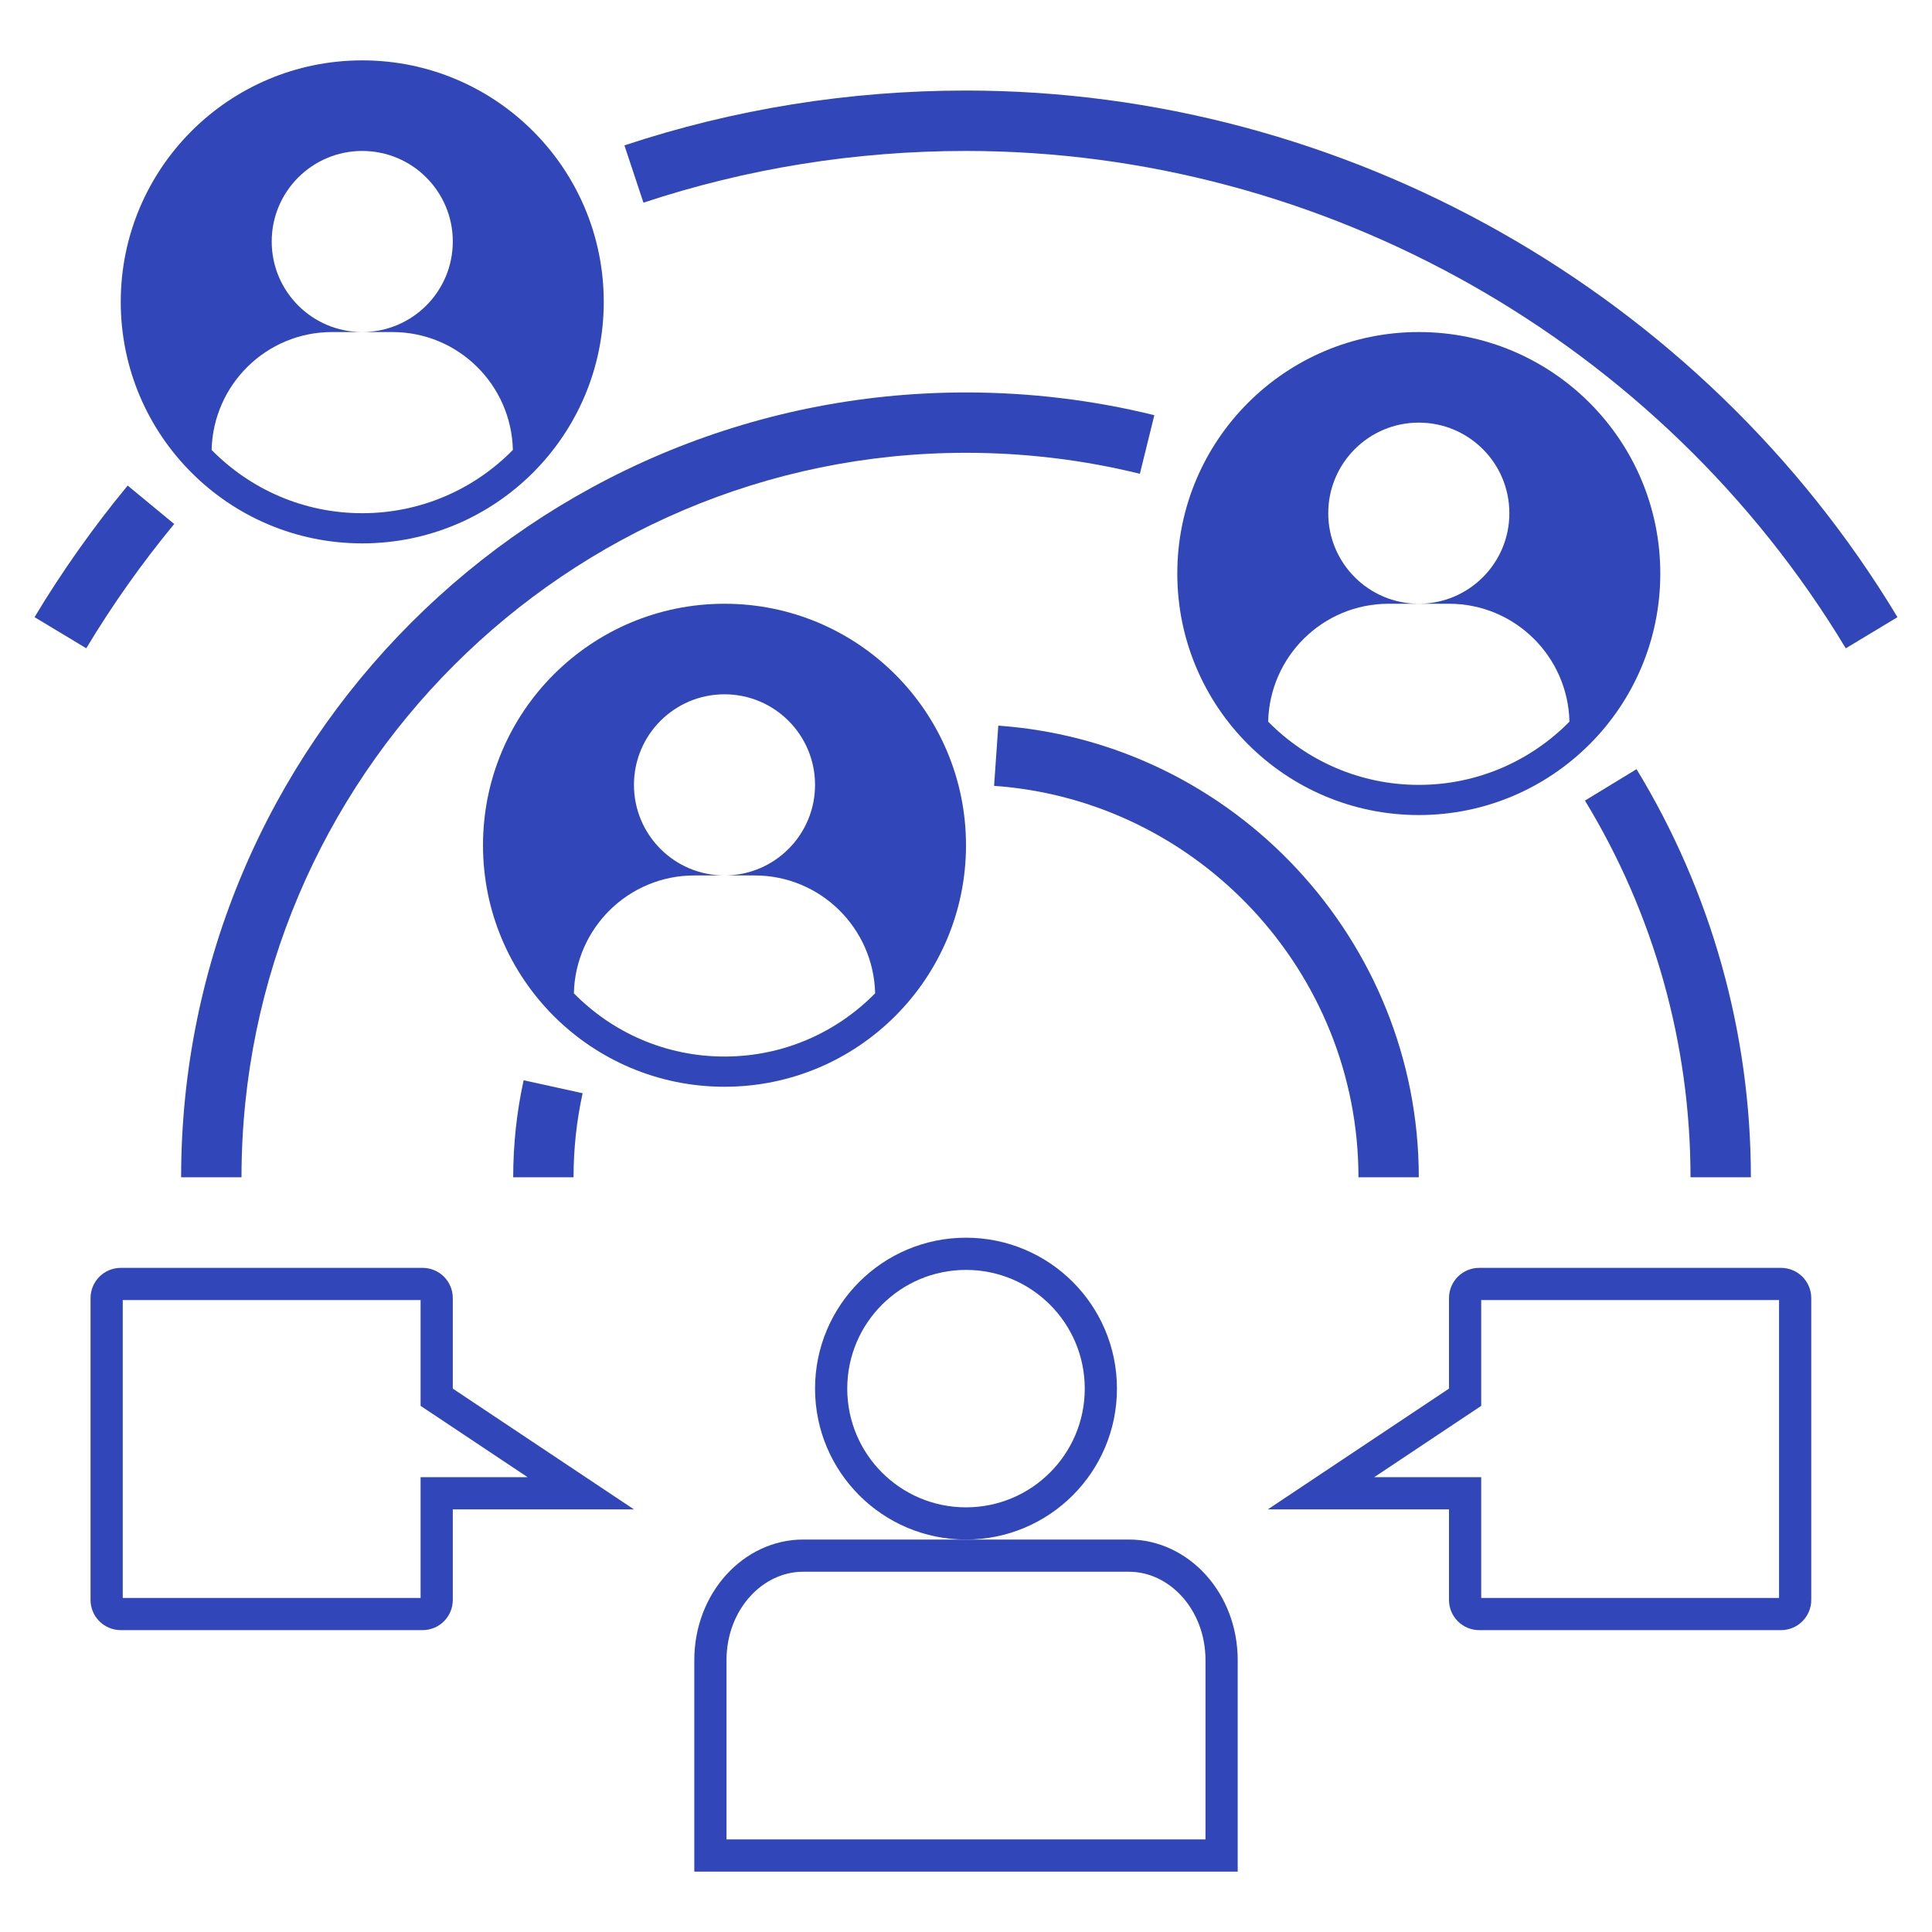
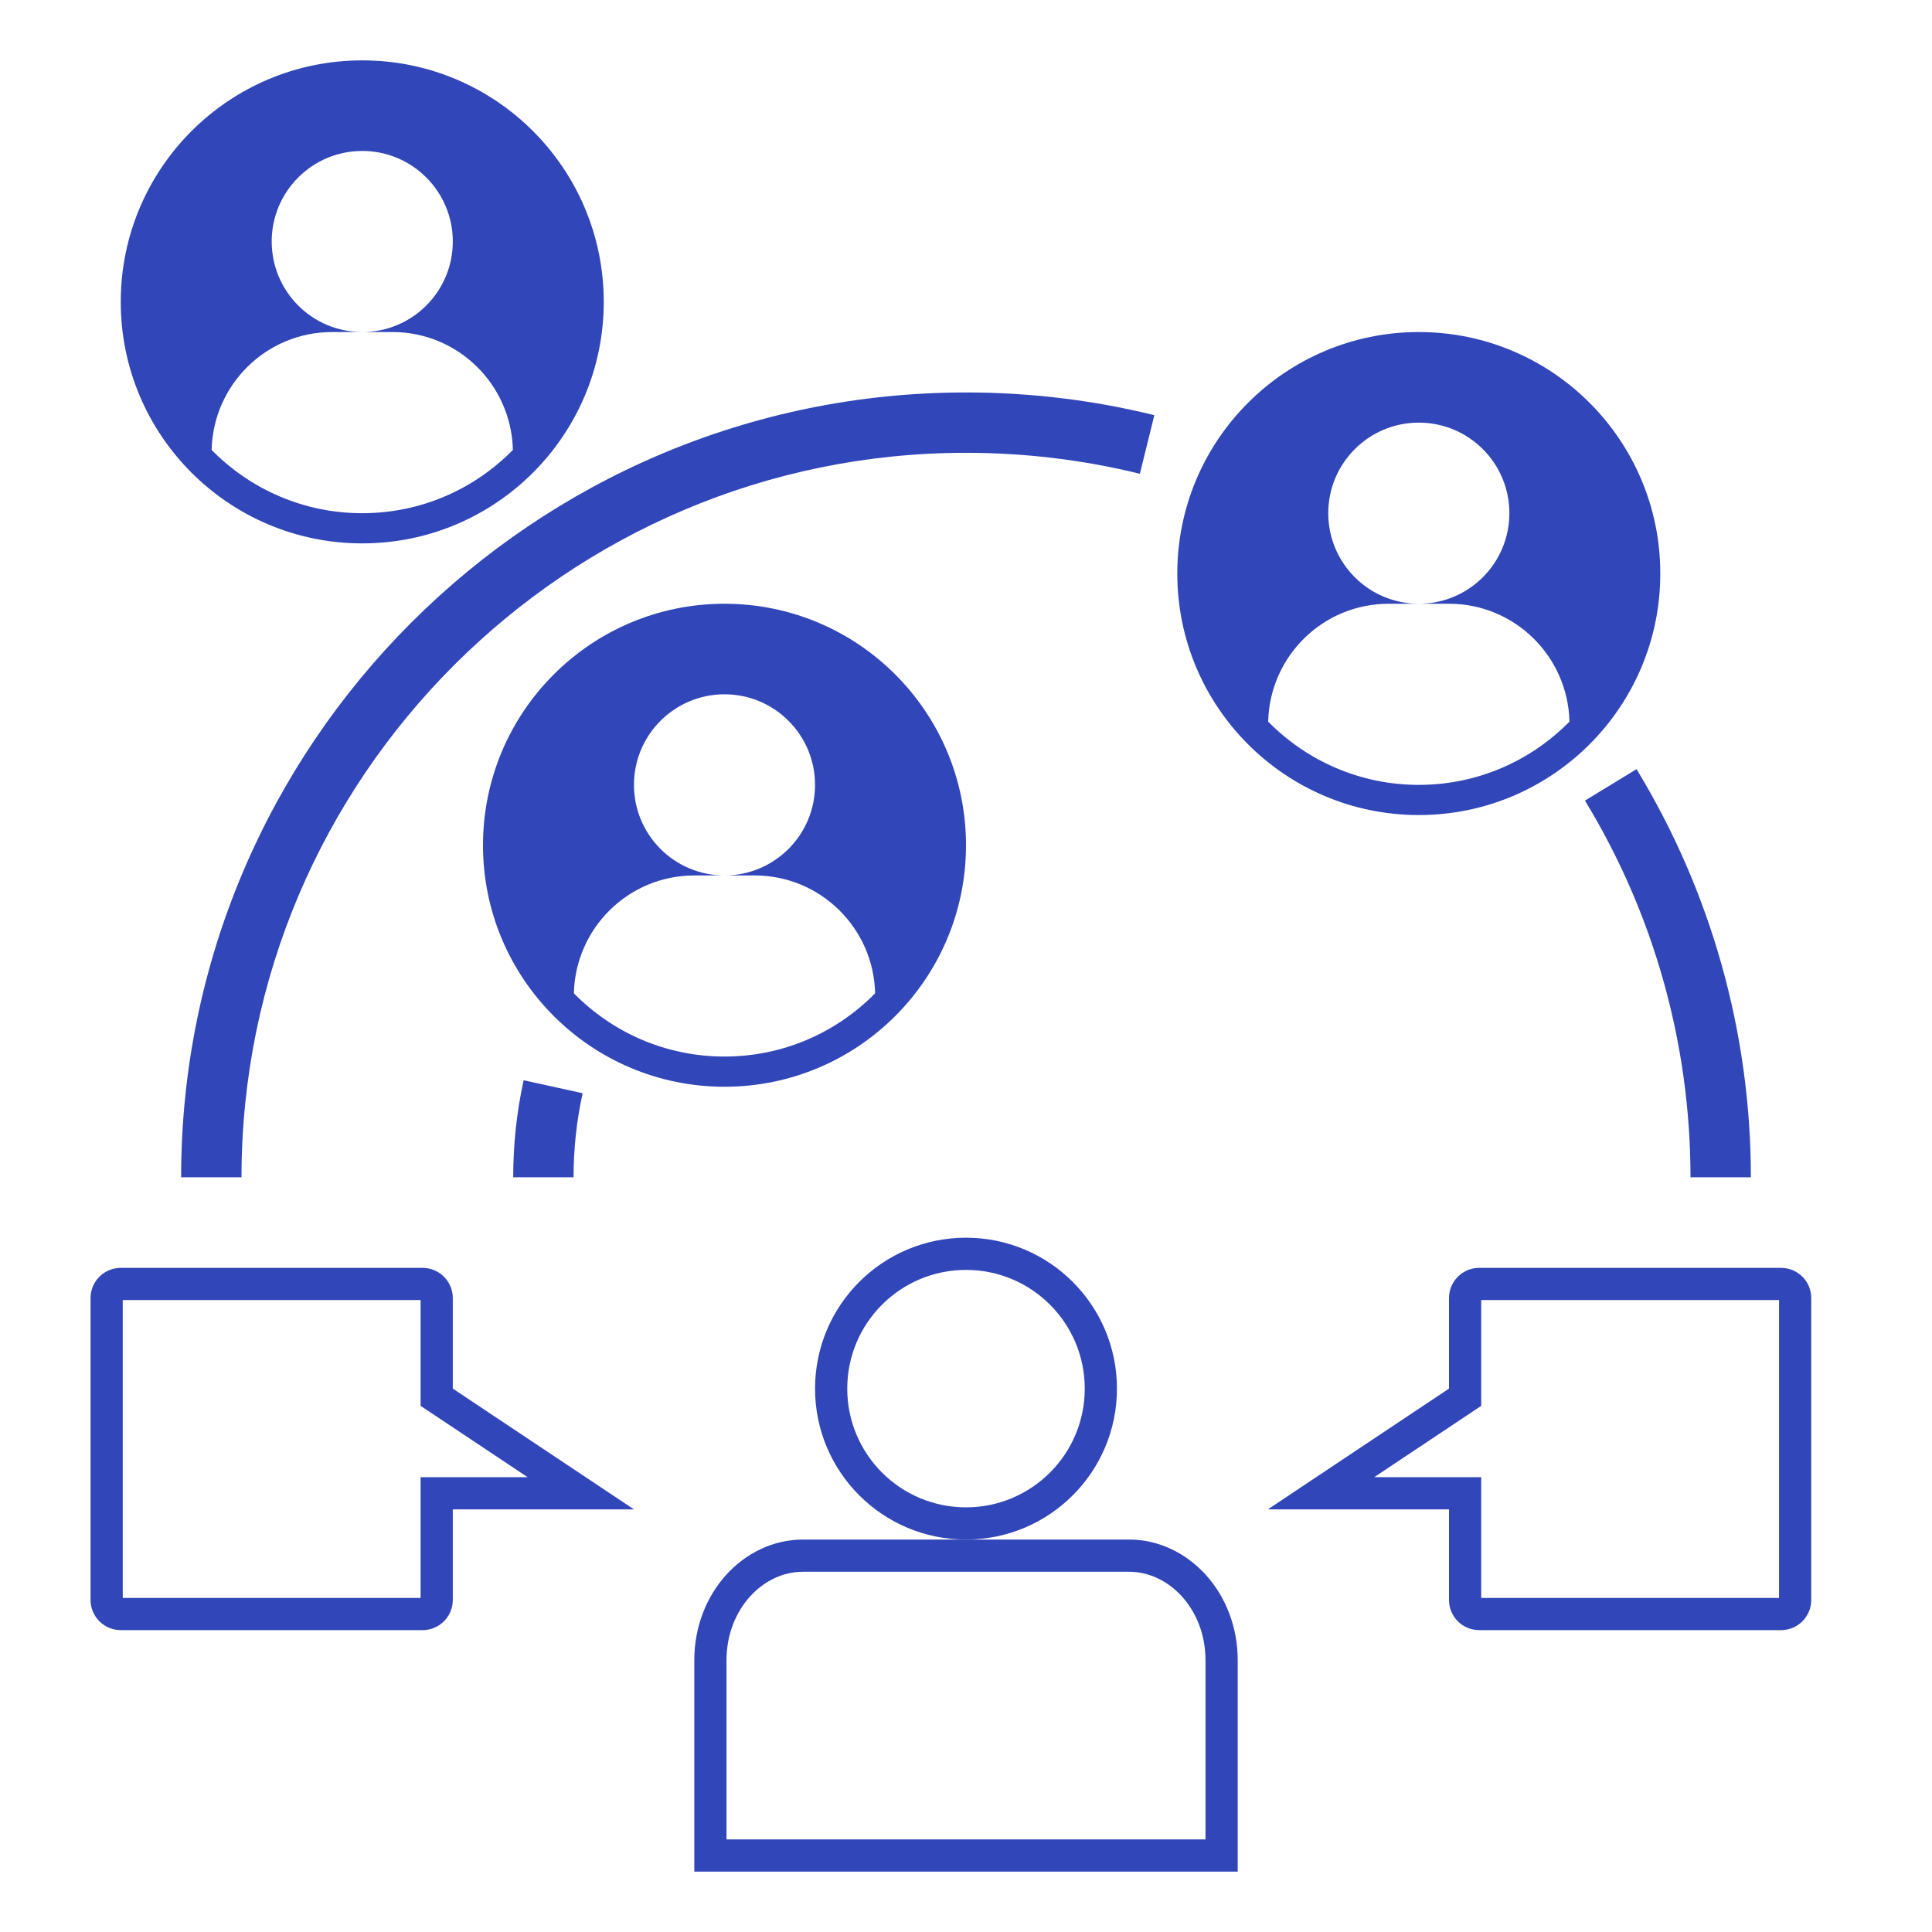
<svg xmlns="http://www.w3.org/2000/svg" width="60" height="60" viewBox="0 0 60 60" fill="none">
  <path d="M34.188 43.125C34.188 45.438 32.313 47.312 30 47.312C27.687 47.312 25.812 45.438 25.812 43.125C25.812 40.812 27.687 38.938 30 38.938C32.313 38.938 34.188 40.812 34.188 43.125Z" stroke="#3146B8" />
  <path d="M35.062 48.312C36.602 48.312 37.938 49.717 37.938 51.562V57.625H22.062V51.562C22.062 49.717 23.398 48.312 24.938 48.312H30H35.062Z" stroke="#3146B8" />
-   <path d="M30.872 24.405C37.217 24.854 42.188 30.193 42.188 36.562H44.062C44.062 29.213 38.326 23.052 31.003 22.536L30.872 24.405Z" fill="#3146B8" />
  <path d="M16.262 33.549C16.046 34.532 15.938 35.546 15.938 36.562H17.812C17.812 35.681 17.907 34.802 18.094 33.951L16.262 33.549Z" fill="#3146B8" />
  <path d="M49.222 24.863C51.367 28.384 52.5 32.43 52.5 36.562H54.375C54.375 32.086 53.147 27.703 50.824 23.887L49.222 24.863Z" fill="#3146B8" />
  <path d="M5.625 36.562H7.5C7.5 24.157 17.594 14.062 30 14.062C31.831 14.062 33.648 14.282 35.4 14.714L35.849 12.894C33.951 12.426 31.983 12.188 30 12.188C16.56 12.188 5.625 23.122 5.625 36.562Z" fill="#3146B8" />
-   <path d="M30 2.812C26.368 2.812 22.799 3.385 19.392 4.515L19.983 6.294C23.198 5.228 26.569 4.688 30 4.688C41.113 4.688 51.583 10.606 57.322 20.134L58.928 19.167C52.852 9.08 41.767 2.812 30 2.812Z" fill="#3146B8" />
-   <path d="M5.41 16.273L3.965 15.08C2.903 16.365 1.93 17.74 1.073 19.166L2.679 20.133C3.489 18.785 4.408 17.487 5.41 16.273Z" fill="#3146B8" />
  <path d="M45.277 43.541L45.5 43.393V43.125V40.312C45.5 40.071 45.696 39.875 45.938 39.875H55.312C55.554 39.875 55.75 40.071 55.75 40.312V49.688C55.75 49.929 55.554 50.125 55.312 50.125H45.938C45.696 50.125 45.5 49.929 45.5 49.688V46.875V46.375H45H41.026L45.277 43.541Z" stroke="#3146B8" />
  <path d="M14.062 46.375H13.562V46.875V49.688C13.562 49.929 13.366 50.125 13.125 50.125H3.75C3.509 50.125 3.312 49.929 3.312 49.688V40.312C3.312 40.071 3.509 39.875 3.75 39.875H13.125C13.366 39.875 13.562 40.071 13.562 40.312V43.125V43.393L13.785 43.541L18.036 46.375H14.062Z" stroke="#3146B8" />
  <path d="M44.062 10.312C39.921 10.312 36.562 13.671 36.562 17.812C36.562 21.954 39.921 25.312 44.062 25.312C48.204 25.312 51.562 21.954 51.562 17.812C51.562 13.671 48.204 10.312 44.062 10.312ZM44.062 24.375C42.23 24.375 40.575 23.622 39.384 22.411C39.432 20.382 41.084 18.75 43.125 18.75H44.062C42.509 18.75 41.25 17.491 41.25 15.938C41.25 14.384 42.509 13.125 44.062 13.125C45.616 13.125 46.875 14.384 46.875 15.938C46.875 17.491 45.616 18.75 44.062 18.75H45C47.041 18.75 48.693 20.382 48.741 22.411C47.55 23.622 45.895 24.375 44.062 24.375Z" fill="#3146B8" />
  <path d="M30 26.25C30 22.108 26.642 18.75 22.5 18.75C18.358 18.75 15 22.108 15 26.25C15 30.392 18.358 33.75 22.5 33.75C26.642 33.75 30 30.392 30 26.25ZM21.562 27.188H22.5C20.947 27.188 19.688 25.928 19.688 24.375C19.688 22.822 20.947 21.562 22.5 21.562C24.053 21.562 25.312 22.822 25.312 24.375C25.312 25.928 24.053 27.188 22.5 27.188H23.438C25.478 27.188 27.13 28.82 27.178 30.848C25.988 32.06 24.333 32.812 22.5 32.812C20.667 32.812 19.012 32.06 17.822 30.848C17.87 28.82 19.522 27.188 21.562 27.188Z" fill="#3146B8" />
  <path d="M11.25 1.875C7.108 1.875 3.75 5.233 3.75 9.375C3.75 13.517 7.108 16.875 11.25 16.875C15.392 16.875 18.75 13.517 18.75 9.375C18.75 5.233 15.392 1.875 11.25 1.875ZM11.25 15.938C9.417 15.938 7.763 15.185 6.572 13.973C6.62 11.945 8.272 10.312 10.312 10.312H11.25C9.697 10.312 8.438 9.053 8.438 7.5C8.438 5.947 9.697 4.688 11.25 4.688C12.803 4.688 14.062 5.947 14.062 7.5C14.062 9.053 12.803 10.312 11.25 10.312H12.188C14.228 10.312 15.88 11.945 15.928 13.973C14.738 15.185 13.083 15.938 11.25 15.938Z" fill="#3146B8" />
</svg>